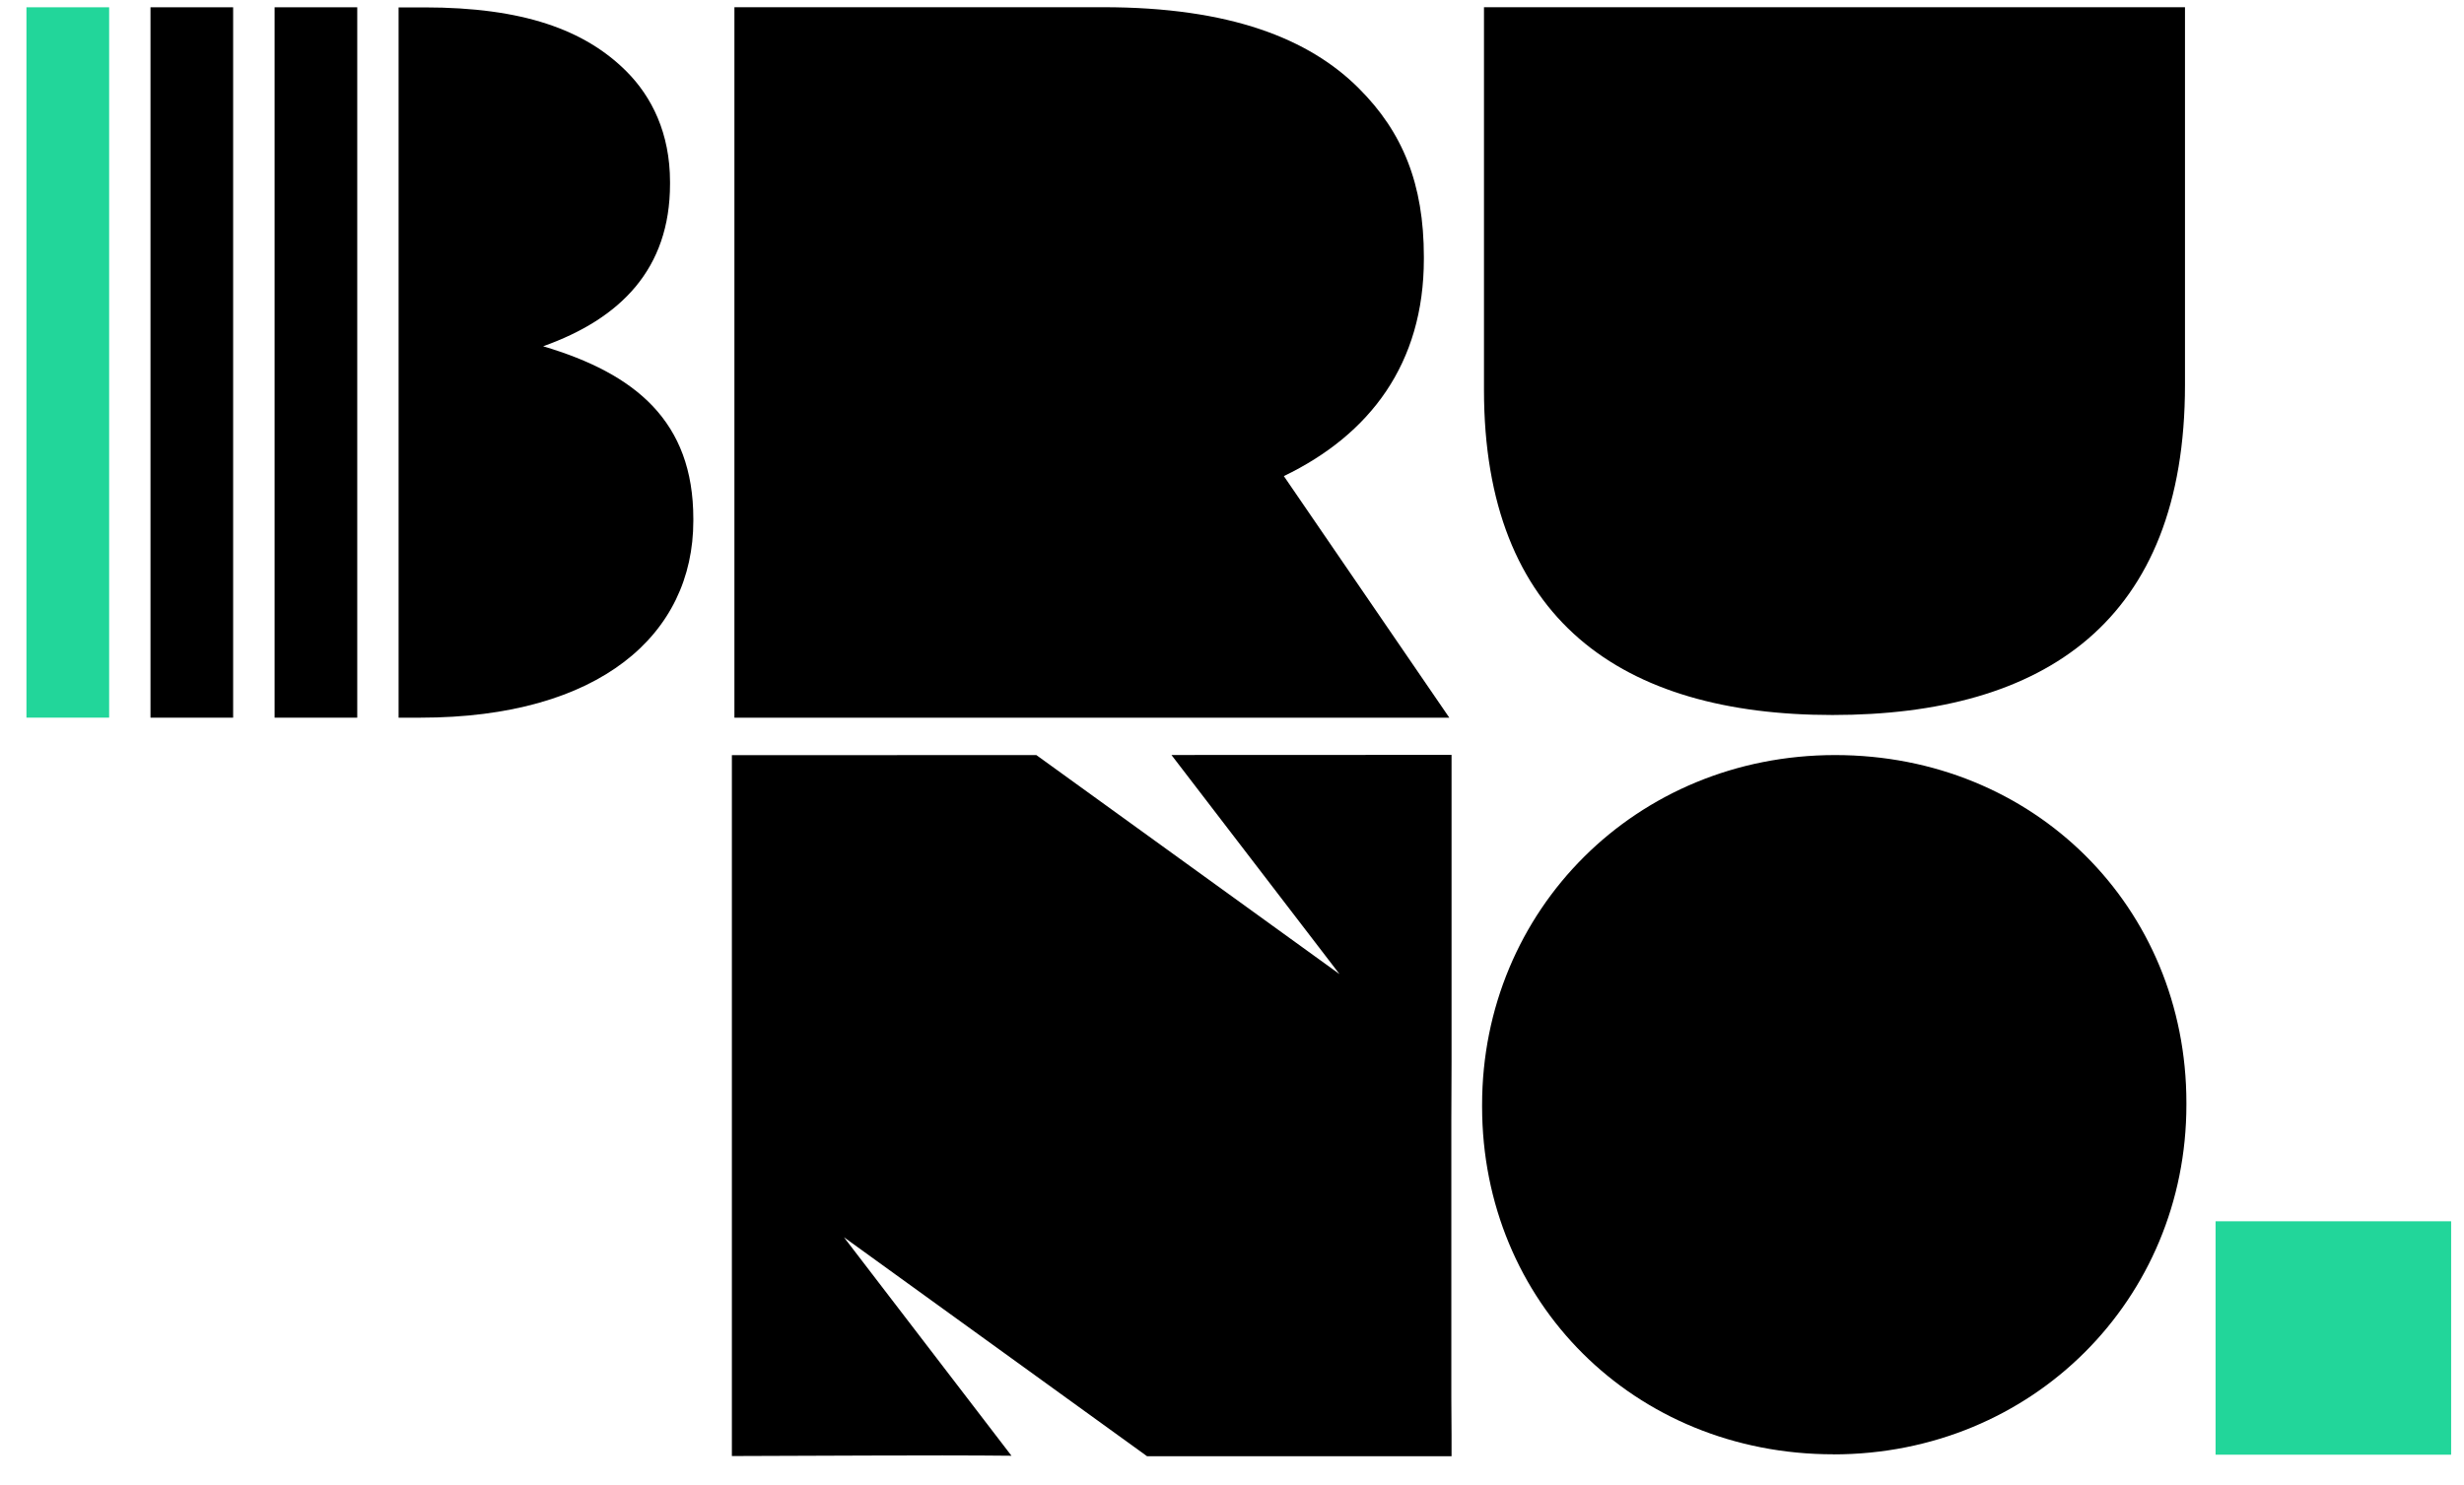
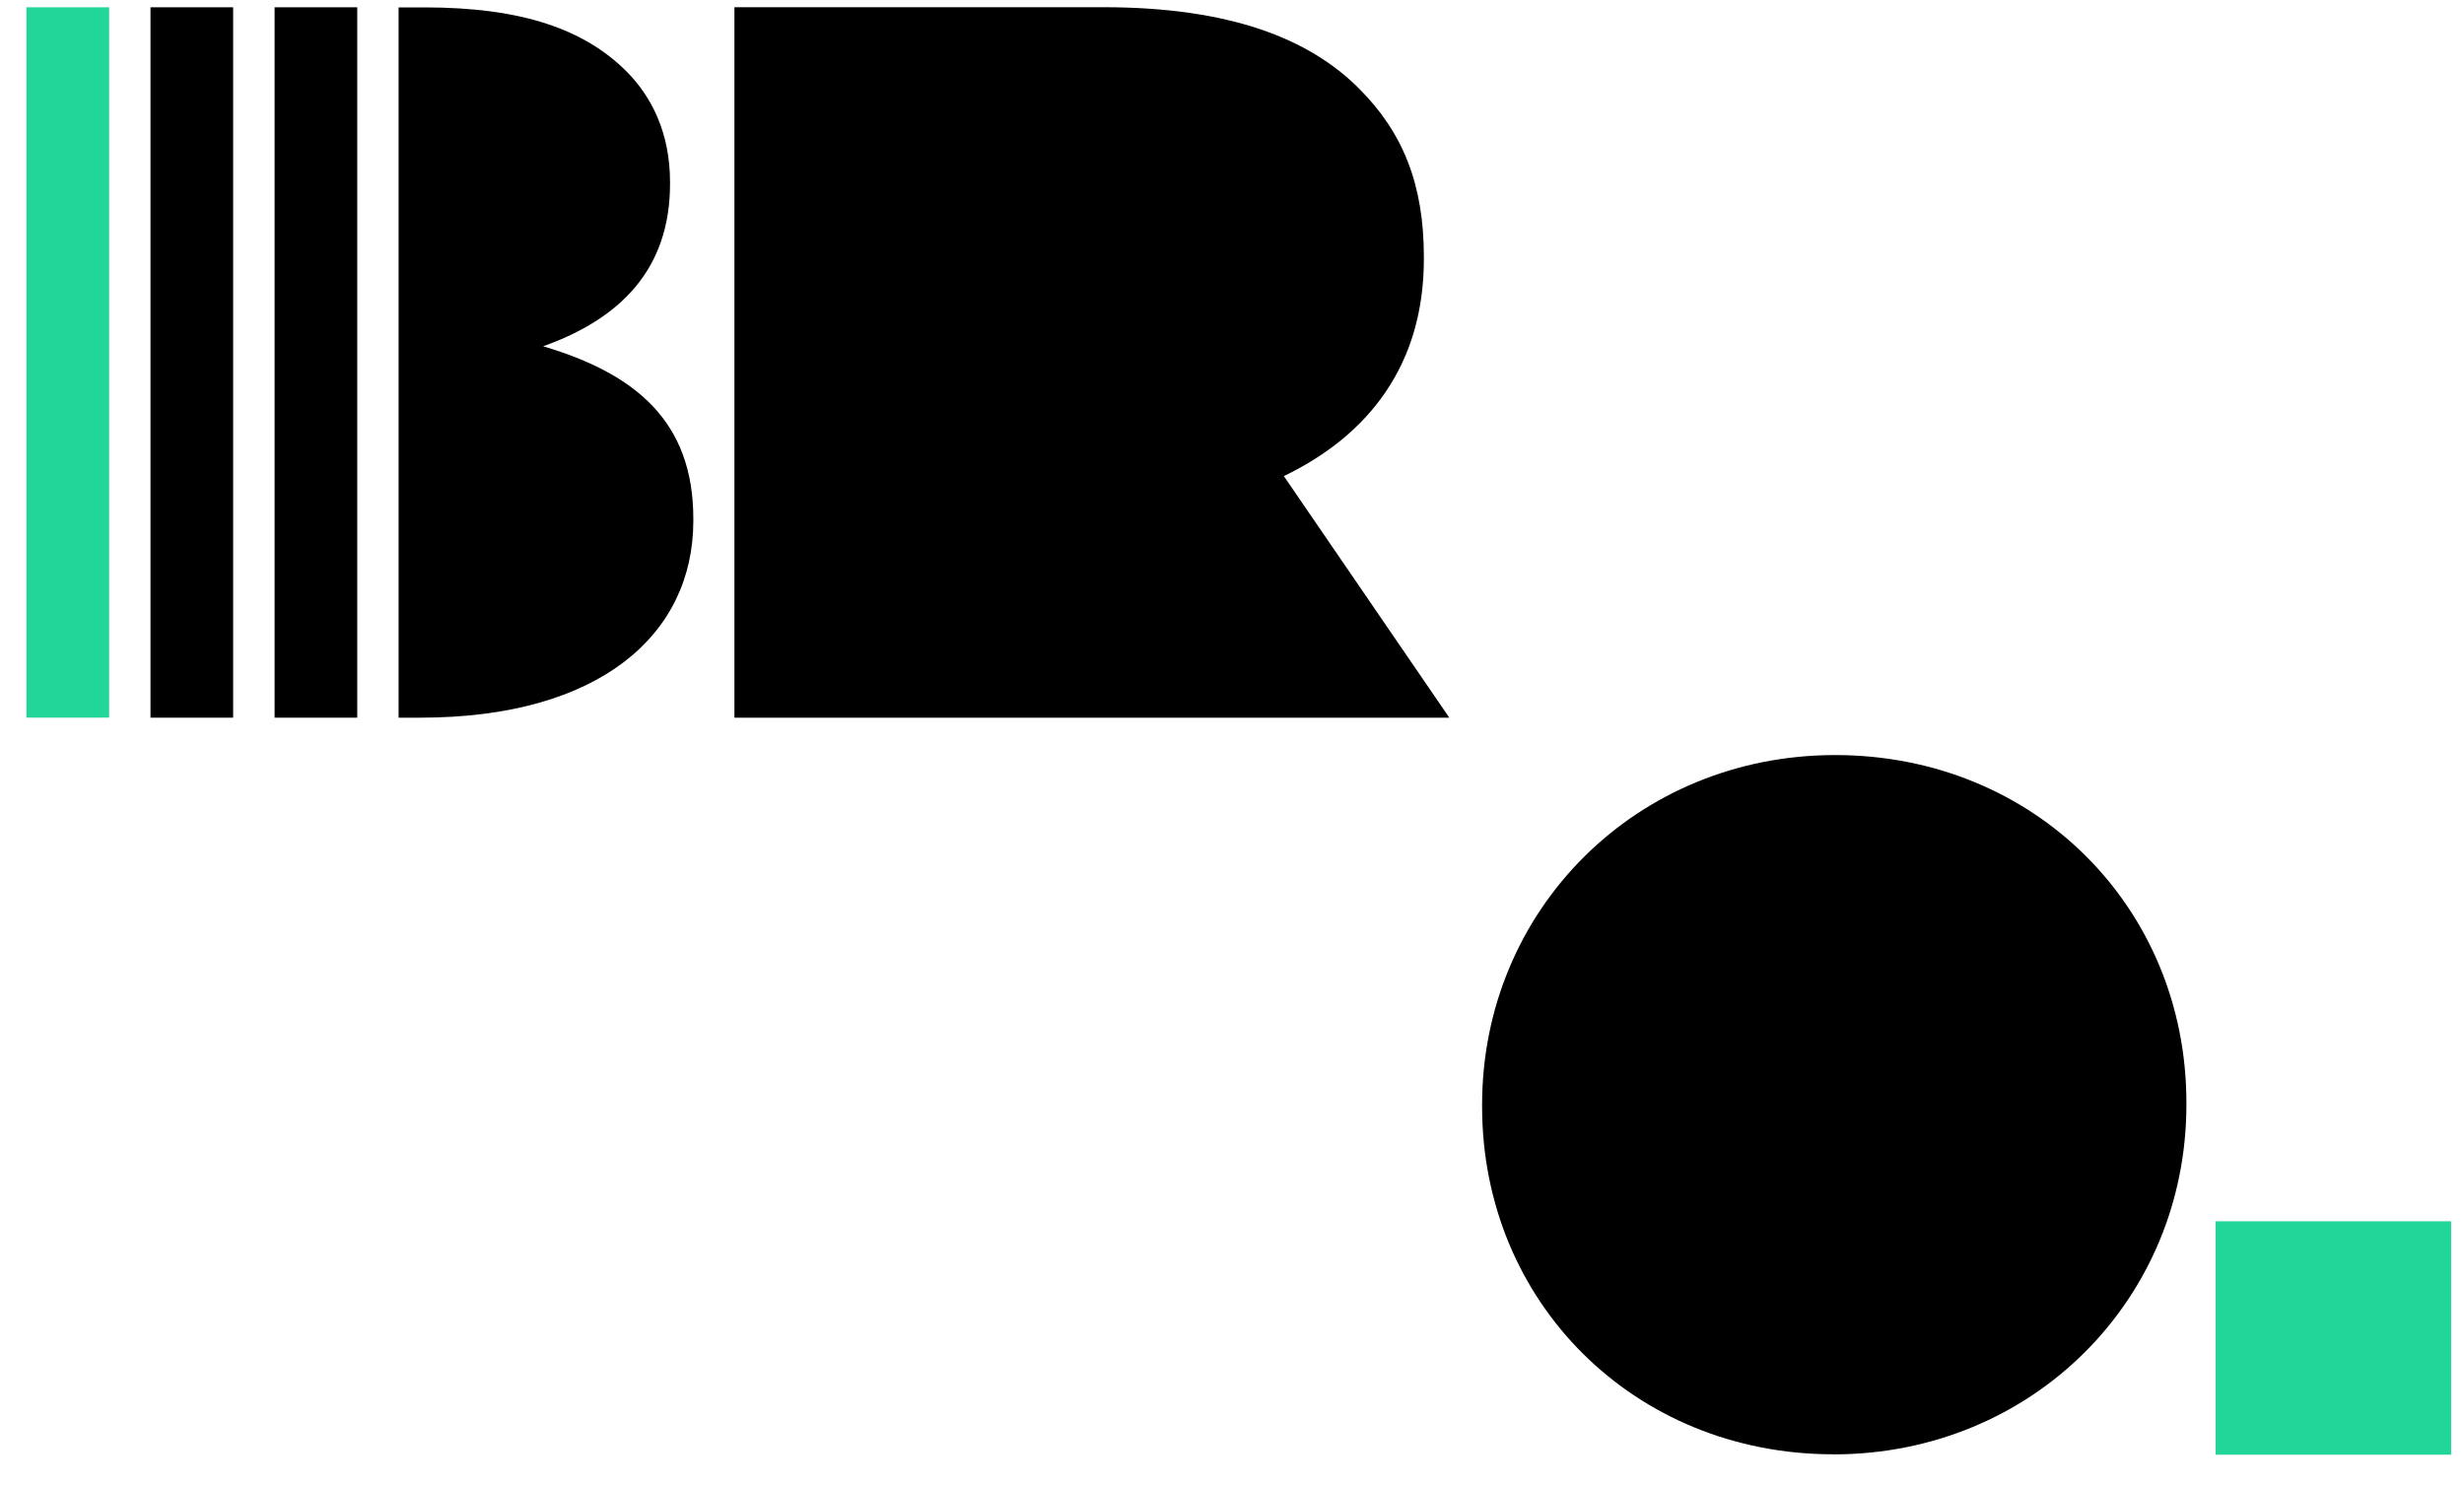
<svg xmlns="http://www.w3.org/2000/svg" width="68" height="41" viewBox="0 0 68 41" fill="none">
-   <path d="M50.571 19.736C56.414 19.736 60.3 17.163 60.3 10.624V0.199C53.852 0.199 47.403 0.199 40.954 0.199V10.761C40.954 17.109 44.756 19.736 50.571 19.736Z" fill="black" />
  <path d="M20.268 19.81C26.644 19.81 33.62 19.81 39.997 19.81L35.431 13.142C37.813 11.993 39.295 10.032 39.295 7.147V7.091C39.295 5.074 38.708 3.645 37.503 2.441C36.13 1.067 33.946 0.199 30.444 0.199L20.268 0.199V19.807V19.81Z" fill="black" />
  <path d="M50.596 40.145C56.091 40.145 60.339 35.863 60.339 30.494V30.441C60.339 25.047 56.142 20.842 50.646 20.842C45.15 20.842 40.902 25.125 40.902 30.494V30.546C40.902 35.941 45.1 40.143 50.596 40.143V40.145Z" fill="black" />
  <path d="M61.144 40.154H67.645V33.711H61.144V40.154Z" fill="#22D69A" />
-   <path d="M40.059 20.837L32.329 20.84L36.967 26.888L28.6 20.842L20.198 20.845V40.191C26.765 40.165 26.564 40.173 27.914 40.183L23.29 34.151L31.657 40.197C33.46 40.199 36.091 40.199 40.059 40.197V39.609L40.053 38.614V30.898L40.059 29.31V22.385V20.837V20.837Z" fill="black" />
  <path d="M11 19.81H11.598C16.556 19.81 19.134 17.512 19.134 14.376V14.32C19.134 11.631 17.538 10.315 14.989 9.558C17.117 8.801 18.491 7.43 18.491 5.077V5.021C18.491 3.677 17.986 2.668 17.287 1.969C16.138 0.821 14.431 0.204 11.712 0.204H11V19.812V19.81Z" fill="black" />
-   <path d="M7.578 19.81H9.859V0.201H7.578V19.81Z" fill="black" />
+   <path d="M7.578 19.81H9.859V0.201H7.578Z" fill="black" />
  <path d="M4.153 19.81H6.434V0.201H4.153V19.81Z" fill="black" />
  <path d="M3.012 0.201H0.73V19.809H3.012V0.201Z" fill="#22D69A" />
</svg>